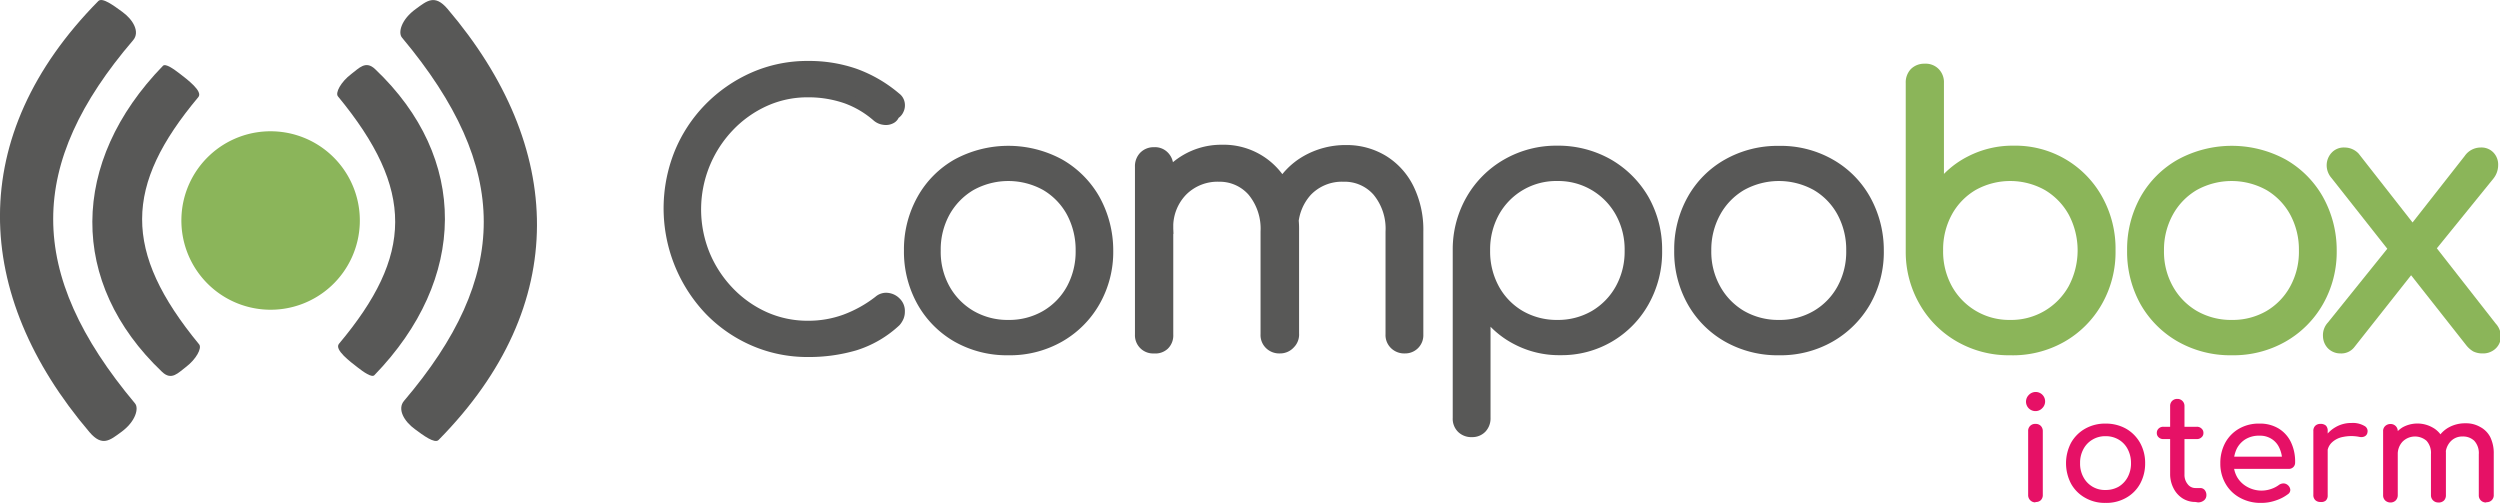
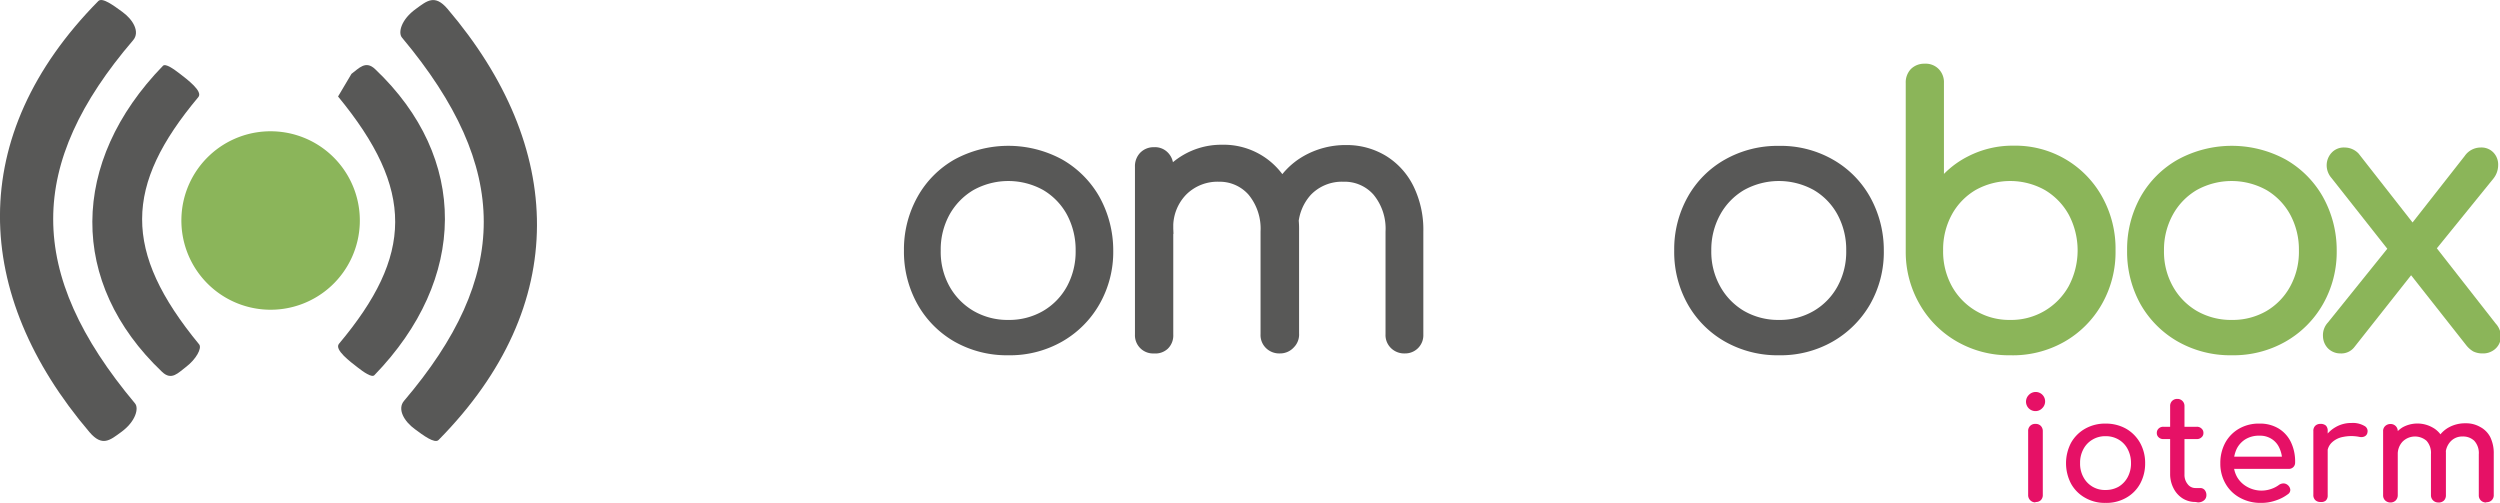
<svg xmlns="http://www.w3.org/2000/svg" viewBox="0 0 244.04 49.09">
  <defs>
    <style>.cls-1,.cls-3{fill:#585857;}.cls-2{fill:#8bb55a;}.cls-3{stroke:#585857;}.cls-3,.cls-4{stroke-miterlimit:10;}.cls-4{fill:#8bb559;stroke:#8bb559;}.cls-5{fill:#e61166;}</style>
  </defs>
  <g id="Capa_2" data-name="Capa 2">
    <g id="Capa_1-2" data-name="Capa 1">
      <path class="cls-1" d="M39.24,3.67c10.7,12.78,10.52,23.34.2,35.46-.68.8,0,2,1.07,2.77.79.59,1.92,1.43,2.3,1.05,13-13.17,12.33-28.64.87-42.09-1.24-1.45-2-.78-3.07,0C39.15,1.9,38.84,3.2,39.24,3.67Z" />
-       <path class="cls-1" d="M33,9.42c7.51,9.12,7.33,15.51.09,24.14-.48.57,1.1,1.75,1.84,2.32.54.42,1.35,1,1.61.75,9.11-9.39,9.24-21.2.08-29.88-.93-.89-1.58-.08-2.31.46C33.26,8,32.69,9.09,33,9.42Z" />
+       <path class="cls-1" d="M33,9.42c7.51,9.12,7.33,15.51.09,24.14-.48.57,1.1,1.75,1.84,2.32.54.42,1.35,1,1.61.75,9.11-9.39,9.24-21.2.08-29.88-.93-.89-1.58-.08-2.31.46Z" />
      <path class="cls-1" d="M13.18,39.38C2.47,26.6,2.65,16,13,3.92c.68-.8,0-2-1.07-2.77C11.11.56,10-.29,9.6.1c-13,13.17-12.32,28.63-.86,42.09,1.24,1.45,2,.78,3.07,0C13.26,41.15,13.57,39.84,13.18,39.38Z" />
      <path class="cls-1" d="M19.45,33.63c-7.51-9.12-7.33-15.51-.09-24.15.48-.56-1.1-1.74-1.84-2.31-.55-.42-1.35-1-1.61-.75-9.12,9.39-9.24,21.19-.09,29.88.93.89,1.58.08,2.31-.46C19.15,35.07,19.72,34,19.45,33.63Z" />
      <path class="cls-2" d="M26.71,12.82a8.71,8.71,0,1,1-9,8.43A8.7,8.7,0,0,1,26.71,12.82Z" />
-       <path class="cls-3" d="M78.87,34.35a13.12,13.12,0,0,1-5.3-1.08,13.47,13.47,0,0,1-4.33-3A14.44,14.44,0,0,1,66.3,15a13.73,13.73,0,0,1,2.91-4.45,14,14,0,0,1,4.33-3,13,13,0,0,1,5.33-1.1,13.64,13.64,0,0,1,4.59.74,13,13,0,0,1,4,2.33.9.9,0,0,1,.36.58,1,1,0,0,1-.09.63.9.9,0,0,1-.42.44.63.63,0,0,1-.35.42,1.06,1.06,0,0,1-.65.1,1.28,1.28,0,0,1-.71-.31,9.44,9.44,0,0,0-3-1.77A11.24,11.24,0,0,0,78.87,9a10.08,10.08,0,0,0-4.24.9,11.16,11.16,0,0,0-3.48,2.49,11.7,11.7,0,0,0-2.36,12.43,11.66,11.66,0,0,0,2.36,3.63,11.1,11.1,0,0,0,3.48,2.47,10.23,10.23,0,0,0,4.24.89,10.43,10.43,0,0,0,3.64-.63,12.25,12.25,0,0,0,3.26-1.82,1.09,1.09,0,0,1,.89-.27,1.36,1.36,0,0,1,.82.42,1.18,1.18,0,0,1,.35.9,1.36,1.36,0,0,1-.09.51,1.77,1.77,0,0,1-.29.47,10.38,10.38,0,0,1-4,2.33A15.93,15.93,0,0,1,78.87,34.35Z" />
      <path class="cls-3" d="M98.43,34.18a9.88,9.88,0,0,1-5-1.26A9.15,9.15,0,0,1,90,29.46a10,10,0,0,1-1.26-5,10,10,0,0,1,1.26-5A9,9,0,0,1,93.43,16a10.51,10.51,0,0,1,10,0,9.21,9.21,0,0,1,3.45,3.45,10.27,10.27,0,0,1,1.29,5,9.78,9.78,0,0,1-1.28,5,9.27,9.27,0,0,1-3.46,3.46A9.8,9.8,0,0,1,98.43,34.18Zm0-2.45a7.08,7.08,0,0,0,3.64-.94,6.74,6.74,0,0,0,2.52-2.59,7.6,7.6,0,0,0,.91-3.73,7.78,7.78,0,0,0-.91-3.76,6.77,6.77,0,0,0-2.52-2.6,7.52,7.52,0,0,0-7.28,0,6.89,6.89,0,0,0-2.54,2.6,7.56,7.56,0,0,0-.92,3.76,7.4,7.4,0,0,0,.92,3.73,6.87,6.87,0,0,0,2.54,2.59A7.12,7.12,0,0,0,98.43,31.73Z" />
      <path class="cls-3" d="M112.66,34a1.27,1.27,0,0,1-1.37-1.33V16.26a1.39,1.39,0,0,1,.37-1,1.32,1.32,0,0,1,1-.39,1.24,1.24,0,0,1,1,.39,1.34,1.34,0,0,1,.37,1V32.67a1.3,1.3,0,0,1-.37,1A1.27,1.27,0,0,1,112.66,34Zm12.28,0a1.34,1.34,0,0,1-1-.37,1.27,1.27,0,0,1-.39-1V22.61a5.71,5.71,0,0,0-1.29-3.93A4.26,4.26,0,0,0,119,17.24a4.82,4.82,0,0,0-3.57,1.41,5,5,0,0,0-1.4,3.68h-1.93a8.93,8.93,0,0,1,1-4,7,7,0,0,1,2.54-2.7,6.87,6.87,0,0,1,3.64-1,6.63,6.63,0,0,1,6.14,3.73,9.35,9.35,0,0,1,.89,4.2v10a1.27,1.27,0,0,1-.37,1A1.3,1.3,0,0,1,124.94,34Zm12.2,0a1.34,1.34,0,0,1-1-.37,1.27,1.27,0,0,1-.39-1V22.61a5.71,5.71,0,0,0-1.29-3.93,4.26,4.26,0,0,0-3.32-1.44,4.71,4.71,0,0,0-3.55,1.44,5.28,5.28,0,0,0-1.35,3.86h-2.41a8.58,8.58,0,0,1,1-4.12,6.94,6.94,0,0,1,2.69-2.76,7.74,7.74,0,0,1,3.88-1,6.86,6.86,0,0,1,3.66,1,6.71,6.71,0,0,1,2.48,2.76,9.15,9.15,0,0,1,.9,4.19V32.67A1.27,1.27,0,0,1,137.14,34Z" />
-       <path class="cls-3" d="M143.68,42.17a1.34,1.34,0,0,1-1-.37,1.3,1.3,0,0,1-.37-1V24.32a9.75,9.75,0,0,1,1.32-4.9A9.36,9.36,0,0,1,147.08,16,9.68,9.68,0,0,1,152,14.72,9.91,9.91,0,0,1,157,16a9.49,9.49,0,0,1,3.48,3.47,9.88,9.88,0,0,1,1.27,5,9.86,9.86,0,0,1-1.24,4.95,9.2,9.2,0,0,1-8.2,4.75,8.9,8.9,0,0,1-4.24-1A8.5,8.5,0,0,1,145,30.52V40.79a1.38,1.38,0,0,1-.36,1A1.27,1.27,0,0,1,143.68,42.17ZM152,31.73a7.08,7.08,0,0,0,3.64-.94,6.87,6.87,0,0,0,2.53-2.6,7.49,7.49,0,0,0,.92-3.72,7.46,7.46,0,0,0-.92-3.74A6.91,6.91,0,0,0,152,17.17a6.88,6.88,0,0,0-6.13,3.56,7.56,7.56,0,0,0-.91,3.74,7.59,7.59,0,0,0,.91,3.72,6.77,6.77,0,0,0,2.52,2.6A7.12,7.12,0,0,0,152,31.73Z" />
      <path class="cls-3" d="M173.65,34.18a9.91,9.91,0,0,1-5-1.26,9.12,9.12,0,0,1-3.46-3.46,9.87,9.87,0,0,1-1.26-5,9.94,9.94,0,0,1,1.26-5A9,9,0,0,1,168.65,16a9.91,9.91,0,0,1,5-1.26,9.75,9.75,0,0,1,5,1.26,9.07,9.07,0,0,1,3.45,3.45,10.16,10.16,0,0,1,1.29,5,9.77,9.77,0,0,1-1.27,5,9.37,9.37,0,0,1-3.47,3.46A9.75,9.75,0,0,1,173.65,34.18Zm0-2.45a7.05,7.05,0,0,0,3.64-.94,6.74,6.74,0,0,0,2.52-2.59,7.5,7.5,0,0,0,.91-3.73,7.66,7.66,0,0,0-.91-3.76,6.7,6.7,0,0,0-2.52-2.6,7.52,7.52,0,0,0-7.28,0,6.8,6.8,0,0,0-2.53,2.6,7.57,7.57,0,0,0-.93,3.76,7.4,7.4,0,0,0,.93,3.73A6.84,6.84,0,0,0,170,30.79,7.18,7.18,0,0,0,173.65,31.73Z" />
      <path class="cls-4" d="M196.21,34.18a9.65,9.65,0,0,1-4.91-1.26,9.29,9.29,0,0,1-3.46-3.44,9.68,9.68,0,0,1-1.31-4.91V8.09a1.38,1.38,0,0,1,.36-1,1.34,1.34,0,0,1,1-.37,1.27,1.27,0,0,1,1,.37,1.34,1.34,0,0,1,.37,1V18.35a8.44,8.44,0,0,1,3.06-2.63,9,9,0,0,1,4.25-1,9.17,9.17,0,0,1,8.2,4.74,9.9,9.9,0,0,1,1.24,5,9.75,9.75,0,0,1-1.28,5,9.25,9.25,0,0,1-3.47,3.47A9.67,9.67,0,0,1,196.21,34.18Zm0-2.45a6.91,6.91,0,0,0,6.17-3.56,7.95,7.95,0,0,0,0-7.46,6.87,6.87,0,0,0-2.53-2.6,7.44,7.44,0,0,0-7.24,0,6.77,6.77,0,0,0-2.52,2.6,7.59,7.59,0,0,0-.91,3.72,7.53,7.53,0,0,0,.91,3.74,6.88,6.88,0,0,0,6.12,3.56Z" />
      <path class="cls-4" d="M217.86,34.18a9.88,9.88,0,0,1-5-1.26,9.22,9.22,0,0,1-3.47-3.46,10,10,0,0,1-1.25-5,10,10,0,0,1,1.25-5A9.06,9.06,0,0,1,212.86,16a10.51,10.51,0,0,1,10,0,9.14,9.14,0,0,1,3.45,3.45,10.16,10.16,0,0,1,1.29,5,9.78,9.78,0,0,1-1.28,5,9.27,9.27,0,0,1-3.46,3.46A9.78,9.78,0,0,1,217.86,34.18Zm0-2.45a7.08,7.08,0,0,0,3.64-.94A6.74,6.74,0,0,0,224,28.2a7.5,7.5,0,0,0,.91-3.73,7.66,7.66,0,0,0-.91-3.76,6.77,6.77,0,0,0-2.52-2.6,7.52,7.52,0,0,0-7.28,0,6.8,6.8,0,0,0-2.53,2.6,7.57,7.57,0,0,0-.93,3.76,7.4,7.4,0,0,0,.93,3.73,6.84,6.84,0,0,0,2.53,2.59A7.18,7.18,0,0,0,217.86,31.73Z" />
      <path class="cls-4" d="M228.49,34a1.2,1.2,0,0,1-.89-.35,1.24,1.24,0,0,1-.34-.84,1.31,1.31,0,0,1,.36-1l6.44-8,1.5,2-6.12,7.75A1.1,1.1,0,0,1,228.49,34Zm13.85,0a1.52,1.52,0,0,1-.68-.14,2,2,0,0,1-.54-.49l-6.05-7.68-1-.91-6.09-7.72a1.39,1.39,0,0,1-.36-.94,1.31,1.31,0,0,1,.33-.85,1.11,1.11,0,0,1,.91-.37,1.38,1.38,0,0,1,1,.42l5.88,7.51,1,.77,6.5,8.31a1.36,1.36,0,0,1,.38,1.05,1.13,1.13,0,0,1-.43.77A1.28,1.28,0,0,1,242.34,34Zm-5.66-9.08L235,23.17l6-7.65a1.39,1.39,0,0,1,1.16-.62,1.11,1.11,0,0,1,.91.37,1.21,1.21,0,0,1,.29.87,1.61,1.61,0,0,1-.37,1Z" />
      <path class="cls-5" d="M198.69,40.13a.92.92,0,0,1-.65-1.57.92.92,0,1,1,1.3,1.3A.89.89,0,0,1,198.69,40.13Zm0,8.91a.7.7,0,0,1-.71-.72V42.09a.67.67,0,0,1,.71-.71.69.69,0,0,1,.52.19.72.72,0,0,1,.2.52v6.23a.69.69,0,0,1-.2.51A.67.67,0,0,1,198.69,49Z" />
      <path class="cls-5" d="M205.54,49.09a3.83,3.83,0,0,1-2-.5,3.54,3.54,0,0,1-1.37-1.37,4.31,4.31,0,0,1,0-4,3.61,3.61,0,0,1,1.37-1.37,3.93,3.93,0,0,1,2-.5,4,4,0,0,1,2,.5,3.65,3.65,0,0,1,1.36,1.37,4,4,0,0,1,.5,2,4.1,4.1,0,0,1-.49,2,3.51,3.51,0,0,1-1.36,1.37A3.88,3.88,0,0,1,205.54,49.09Zm0-1.26a2.53,2.53,0,0,0,1.29-.33,2.43,2.43,0,0,0,.87-.93,2.82,2.82,0,0,0,.32-1.36,2.87,2.87,0,0,0-.32-1.36,2.3,2.3,0,0,0-.87-.93,2.44,2.44,0,0,0-1.29-.34,2.39,2.39,0,0,0-1.29.34,2.32,2.32,0,0,0-.88.93,2.76,2.76,0,0,0-.32,1.36,2.71,2.71,0,0,0,.32,1.36,2.35,2.35,0,0,0,2.17,1.26Z" />
      <path class="cls-5" d="M211.19,42.86a.63.63,0,0,1-.47-.17.54.54,0,0,1-.18-.42.57.57,0,0,1,.18-.44.63.63,0,0,1,.47-.17h3.24a.63.63,0,0,1,.47.17.55.55,0,0,1,.19.44.52.52,0,0,1-.19.42.63.63,0,0,1-.47.17ZM214.3,49a2.31,2.31,0,0,1-1.26-.36,2.5,2.5,0,0,1-.88-1,3,3,0,0,1-.32-1.39V39.64a.68.68,0,0,1,.19-.5.69.69,0,0,1,.51-.2.68.68,0,0,1,.7.7v6.68a1.42,1.42,0,0,0,.31.94.93.93,0,0,0,.75.38h.48a.56.56,0,0,1,.43.19.77.77,0,0,1,.17.51.64.64,0,0,1-.23.5.89.89,0,0,1-.6.2Z" />
      <path class="cls-5" d="M220.73,49.09a4.12,4.12,0,0,1-2.07-.5,3.57,3.57,0,0,1-1.41-1.37,3.9,3.9,0,0,1-.51-2,4.13,4.13,0,0,1,.48-2,3.53,3.53,0,0,1,1.34-1.37,3.83,3.83,0,0,1,2-.5,3.49,3.49,0,0,1,1.87.48,3.15,3.15,0,0,1,1.2,1.33,4.38,4.38,0,0,1,.41,2,.59.59,0,0,1-.18.44.61.61,0,0,1-.46.17h-5.64V44.58h5.6l-.58.4a3,3,0,0,0-.28-1.26,2,2,0,0,0-.75-.87,2.1,2.1,0,0,0-1.19-.32,2.52,2.52,0,0,0-1.37.35,2.32,2.32,0,0,0-.86.95,3.25,3.25,0,0,0-.29,1.38,2.65,2.65,0,0,0,.35,1.38,2.57,2.57,0,0,0,1,.95,2.85,2.85,0,0,0,2.31.19,2.75,2.75,0,0,0,.73-.37.79.79,0,0,1,.46-.17.64.64,0,0,1,.42.15.69.69,0,0,1,.26.46.5.5,0,0,1-.23.44,4,4,0,0,1-1.18.61A4.19,4.19,0,0,1,220.73,49.09Z" />
      <path class="cls-5" d="M226.52,49a.69.69,0,0,1-.51-.18.67.67,0,0,1-.19-.52V42.08a.67.67,0,0,1,.19-.52.69.69,0,0,1,.51-.18.75.75,0,0,1,.53.17.71.71,0,0,1,.17.53v6.26a.69.69,0,0,1-.17.51A.67.67,0,0,1,226.52,49Zm0-4.79a2.87,2.87,0,0,1,.41-1.51A3.06,3.06,0,0,1,228,41.69a3,3,0,0,1,1.54-.4,2.23,2.23,0,0,1,1.25.28.57.57,0,0,1,.31.65.49.49,0,0,1-.16.3.57.57,0,0,1-.27.13.79.79,0,0,1-.34,0,4,4,0,0,0-1.61,0,2.14,2.14,0,0,0-1.12.57,1.45,1.45,0,0,0-.42,1.07Z" />
      <path class="cls-5" d="M233.34,49.05a.73.73,0,0,1-.51-.2.69.69,0,0,1-.2-.51V42.11a.66.66,0,0,1,.2-.52.73.73,0,0,1,.51-.2.69.69,0,0,1,.72.72v6.23a.73.73,0,0,1-.2.51A.7.7,0,0,1,233.34,49.05Zm4.68,0a.7.7,0,0,1-.72-.71v-4a1.77,1.77,0,0,0-.43-1.31,1.72,1.72,0,0,0-2.34.08,1.78,1.78,0,0,0-.47,1.29h-.89a3.36,3.36,0,0,1,.37-1.61,2.7,2.7,0,0,1,1-1.08,3,3,0,0,1,2.88,0,2.34,2.34,0,0,1,1,1,3.58,3.58,0,0,1,.34,1.64v4a.72.72,0,0,1-.19.51A.73.73,0,0,1,238,49.05Zm4.66,0a.69.69,0,0,1-.51-.2.69.69,0,0,1-.2-.51v-4a1.77,1.77,0,0,0-.44-1.31,1.56,1.56,0,0,0-1.13-.42,1.54,1.54,0,0,0-1.2.5,1.83,1.83,0,0,0-.47,1.29h-1.16a3.25,3.25,0,0,1,.39-1.61,2.79,2.79,0,0,1,1.1-1.08,3.29,3.29,0,0,1,1.62-.39,2.73,2.73,0,0,1,1.41.35,2.34,2.34,0,0,1,1,1,3.58,3.58,0,0,1,.34,1.64v4a.67.67,0,0,1-.71.71Z" />
    </g>
  </g>
</svg>